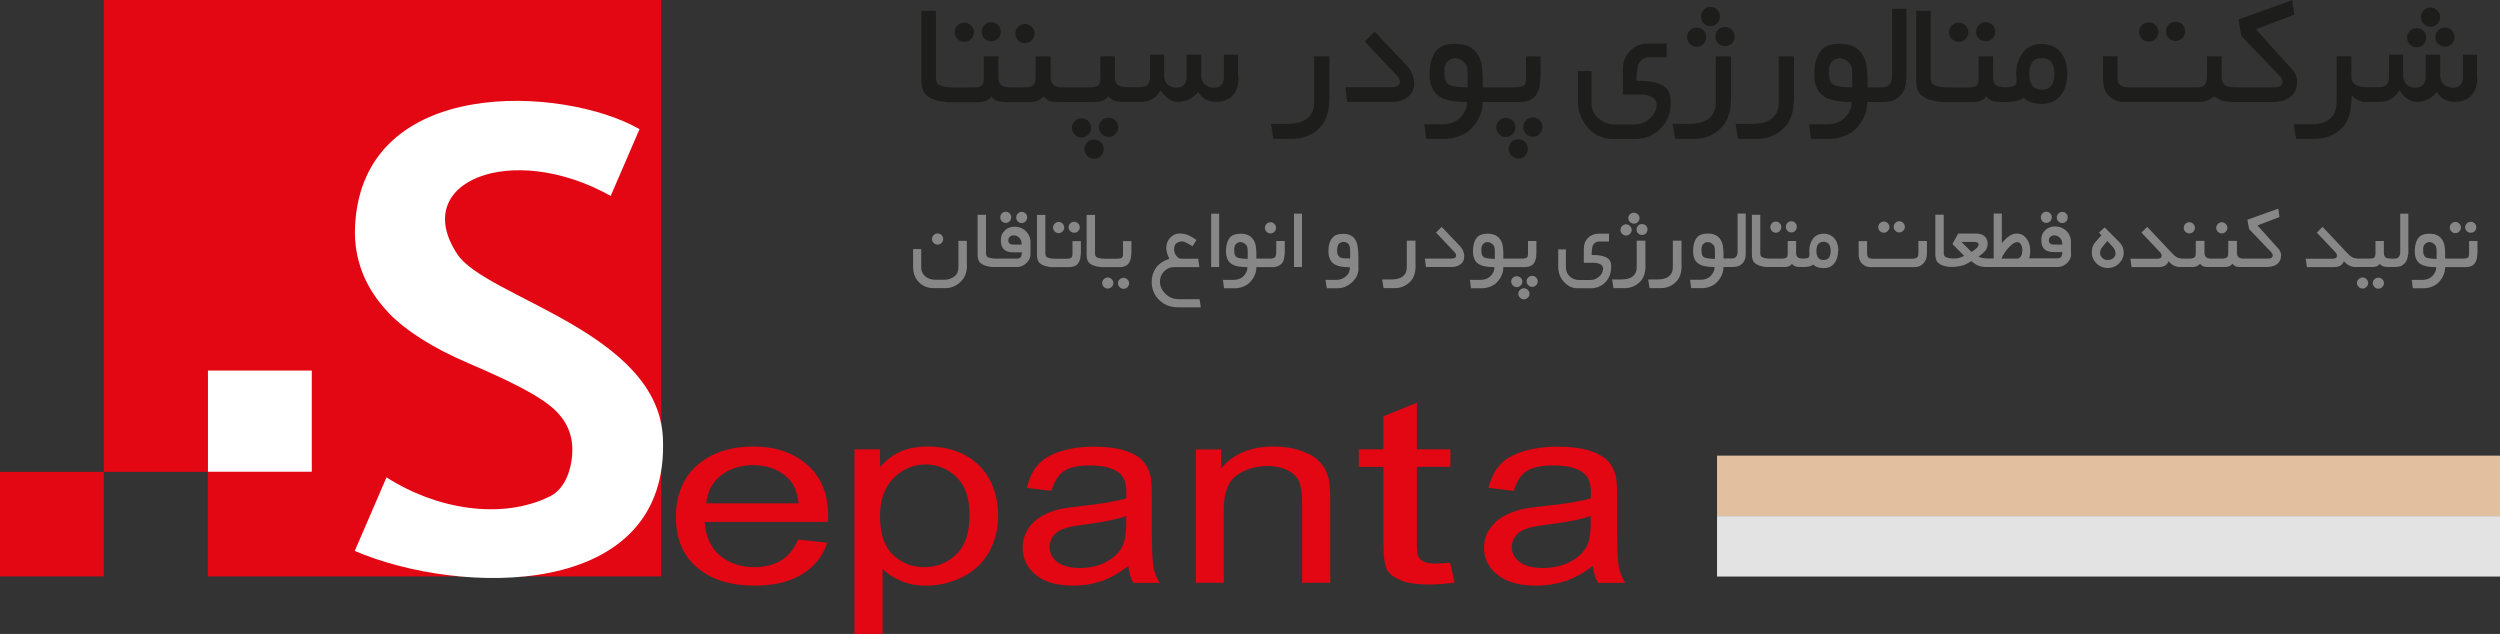
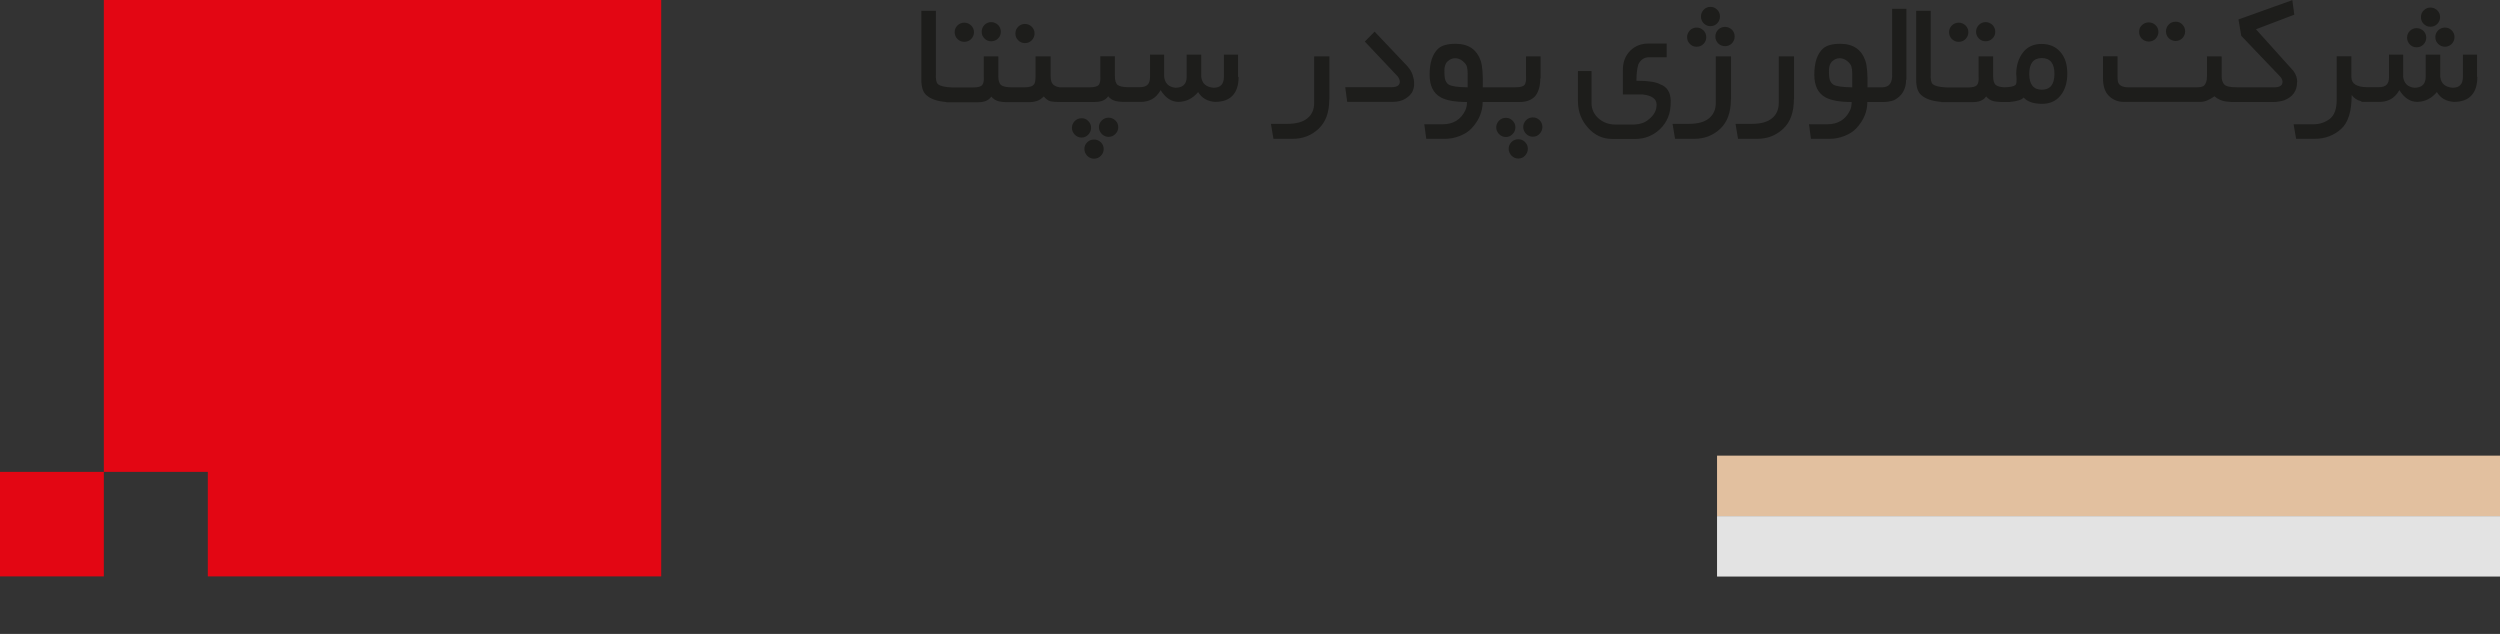
<svg xmlns="http://www.w3.org/2000/svg" id="Layer_1" viewBox="0 0 178.65 45.3">
  <rect x="0" y="0" width="178.65" height="45.3" fill="#333333" stroke="none" />
  <defs>
    <style>      .st0, .st1, .st2, .st3 {        fill-rule: evenodd;      }      .st0, .st4 {        fill: #fff;      }      .st5 {        fill: #e3e3e3;      }      .st1 {        fill: #1d1d1b;      }      .st6 {        fill: #e2c09f;      }      .st2, .st7 {        fill: #e30613;      }      .st3 {        fill: #878787;      }    </style>
  </defs>
  <g>
    <rect class="st5" x="122.7" y="36.88" width="55.95" height="4.32" />
    <rect class="st6" x="122.7" y="32.56" width="55.95" height="4.32" />
  </g>
  <g>
-     <path class="st3" d="M66.6,17.08c0-.11.04-.2.12-.28.08-.08.17-.12.28-.12s.2.04.28.12c.08.08.12.17.12.28s-.04.2-.12.28c-.08.08-.17.12-.28.12s-.2-.04-.28-.12c-.08-.08-.12-.17-.12-.28M73.01,17.47c0-.21-.06-.37-.17-.48-.12-.11-.24-.17-.39-.17-.1,0-.2.02-.28.09-.08.07-.12.16-.12.28,0,.12.06.2.16.26.04.02.18.03.41.03h.39ZM73.64,18.09c.02.26-.07.49-.27.69-.2.2-.43.3-.69.3h-1.79c-.37-.04-.65-.13-.83-.29-.14-.12-.2-.33-.2-.62v-2.82h.6v2.56c-.01.23.01.37.08.43.09.08.29.13.59.14h1.56c.22,0,.33-.15.33-.45h-.63c-.18,0-.33-.03-.43-.07-.29-.11-.44-.38-.44-.79,0-.29.09-.52.28-.7.19-.18.43-.27.71-.27.28,0,.54.09.76.28.12.11.22.24.28.39.07.15.1.32.09.52v.69ZM72.62,15.54c0-.11.04-.2.11-.28.08-.08.17-.12.28-.12s.2.04.28.12c.08.08.11.17.11.28s-.04.2-.11.28c-.08.08-.17.12-.28.12s-.2-.04-.28-.12c-.08-.08-.11-.17-.11-.28ZM71.48,15.53c0-.11.04-.2.11-.28.08-.08.17-.12.28-.12s.2.04.28.12c.08.08.11.17.11.28s-.04.2-.11.28c-.08.08-.17.12-.28.12s-.2-.04-.28-.12c-.08-.08-.11-.17-.11-.28ZM77.23,18.12c0,.32-.07.55-.2.72-.14.17-.36.25-.65.25h-1.27c-.36-.04-.63-.13-.81-.29-.14-.12-.2-.33-.2-.62v-2.82h.6v2.56c-.01.23.01.37.08.43.09.08.29.13.59.14h.83c.2,0,.33-.03.38-.1.05-.06.07-.18.06-.35v-.81h.6v.9ZM76.36,16.24c0-.11.04-.2.12-.28.08-.08.17-.11.28-.11s.2.04.28.11c.08.08.12.17.12.28s-.04.2-.12.28c-.08.08-.17.11-.28.11s-.2-.04-.28-.11c-.08-.08-.12-.17-.12-.28ZM75.25,16.26c0-.11.04-.2.12-.28.08-.08.17-.12.28-.12s.2.04.28.12c.08.08.12.17.12.28s-.04.2-.12.28c-.08.08-.17.12-.28.12s-.2-.04-.28-.12c-.08-.08-.12-.17-.12-.28ZM80.84,18.12c0,.32-.07.55-.2.72-.14.17-.36.25-.65.25h-1.27c-.39-.03-.68-.12-.87-.29-.14-.12-.2-.33-.2-.62v-2.82h.6v2.56c-.01.23.01.37.08.43.09.08.29.13.59.14h.89c.2,0,.33-.03.38-.1.05-.06.07-.18.06-.35v-.81h.6v.9ZM79.89,20.24c0-.11.04-.2.12-.27.08-.08.17-.12.28-.12s.2.04.28.12c.08.08.12.17.12.27s-.04.2-.12.28c-.08.08-.17.12-.28.12s-.2-.04-.28-.12c-.08-.08-.12-.17-.12-.28ZM78.76,20.22c0-.11.04-.2.12-.27.08-.08.17-.12.28-.12s.2.04.28.12c.08.08.12.17.12.27s-.04.2-.12.28c-.08.08-.17.12-.28.12s-.2-.04-.28-.12c-.08-.08-.12-.17-.12-.28ZM85.81,21.96h-1.64c-.53,0-.97-.17-1.33-.52-.36-.35-.54-.78-.54-1.31,0-.36.1-.68.29-.97.2-.29.52-.51.97-.67-.14-.27-.21-.52-.22-.75,0-.32.11-.59.33-.8.22-.21.5-.29.83-.24.28.02.61.17,1,.45l-.28.45c-.17-.1-.33-.2-.5-.28-.17-.09-.35-.09-.54,0-.19.08-.28.25-.28.5,0,.25.11.45.3.6.06.05.14.07.24.07h1.18l.09.6h-1.84c-.25,0-.48.1-.68.3-.2.2-.3.45-.3.75s.13.59.39.85c.26.26.58.39.95.39h1.49l.09.58ZM87.12,19.08h-.57v-3.81h.57v3.81ZM89.16,18.48v-.56c0-.12-.01-.22-.04-.29-.02-.07-.08-.15-.17-.22-.09-.07-.19-.11-.31-.11s-.22.04-.32.14c-.09.09-.14.25-.12.49,0,.23.06.37.17.45.12.07.38.11.78.12ZM91.8,18.12c0,.12-.02.25-.05.39-.03.14-.09.25-.18.35-.17.15-.38.23-.63.23h-1.16c0,.39-.15.75-.45,1.07-.12.13-.28.24-.48.32-.2.08-.4.12-.61.12h-.77l-.08-.6h.75c.44,0,.75-.19.93-.57.05-.1.07-.21.07-.34-.48,0-.84-.06-1.07-.19-.31-.17-.46-.48-.46-.93,0-.5.12-.85.35-1.07.15-.13.39-.2.71-.2.53,0,.87.23,1.03.71.06.19.09.55.08,1.07h.97c.2,0,.33-.04.38-.13.05-.09.07-.19.07-.32v-.81h.61v.9ZM90.39,16.28c0-.11.04-.2.12-.28.08-.08.17-.12.28-.12s.2.04.28.12c.08.08.12.17.12.28s-.04.2-.12.28c-.08.08-.17.12-.28.12s-.2-.04-.28-.12c-.08-.08-.12-.17-.12-.28ZM93.04,19.08h-.57v-3.81h.57v3.81ZM96.48,18.48v-.6c0-.39-.16-.59-.47-.59-.14,0-.24.04-.33.13-.08.09-.13.26-.13.51s.09.42.28.49c.09.04.31.05.64.05ZM97.08,19.16c0,.39-.15.72-.46,1.01-.31.28-.65.43-1.05.43h-.76l-.09-.6h.76c.3,0,.54-.09.72-.28.12-.1.19-.21.22-.33.03-.12.05-.22.05-.29-.46,0-.81-.06-1.05-.18-.32-.17-.48-.48-.49-.94,0-.51.12-.87.37-1.07.14-.14.37-.2.7-.2.46,0,.77.19.93.57.09.2.14.58.14,1.15v.74ZM101.16,18.98c0,.53-.14.93-.44,1.2-.29.27-.64.41-1.06.41h-.79l-.1-.62h.67c.36,0,.64-.08.82-.23.18-.15.27-.36.27-.63v-1.91h.62v1.76ZM104.63,18.28c0,.13,0,.25-.06.36-.05.11-.14.21-.28.3-.14.09-.32.14-.54.14h-1.85l-.08-.6h1.89c.23,0,.34-.07.34-.22,0-.07-.03-.15-.09-.22l-1.34-1.42.4-.41,1.35,1.42c.1.12.17.24.21.36.04.12.06.22.06.29ZM106.82,18.48v-.56c0-.12-.01-.22-.04-.29-.02-.07-.08-.15-.17-.22-.09-.07-.19-.11-.31-.11s-.22.04-.32.14c-.09.09-.14.25-.12.49,0,.23.06.37.17.45.12.07.38.11.78.12ZM108.5,20.99c0-.11.04-.2.12-.27.08-.08.17-.12.28-.12s.2.04.28.12c.08.08.12.17.12.27s-.04.2-.12.28c-.08.08-.17.12-.28.12s-.2-.04-.28-.12c-.08-.08-.12-.17-.12-.28ZM109.09,20.1c0-.11.04-.2.12-.27.08-.08.17-.12.28-.12s.2.04.28.12c.08.08.12.17.12.27s-.04.2-.12.28c-.08.08-.17.12-.28.12s-.2-.04-.28-.12c-.08-.08-.12-.17-.12-.28ZM107.99,20.12c0-.11.04-.2.12-.27.08-.08.17-.11.28-.11s.2.04.28.11c.08.08.12.17.12.27s-.04.2-.12.28c-.08.08-.17.12-.28.12s-.2-.04-.28-.12c-.08-.08-.12-.17-.12-.28ZM109.79,18.12c0,.32-.07.55-.2.72-.14.17-.36.25-.65.25h-1.51c0,.39-.15.75-.45,1.07-.12.13-.28.24-.48.32-.2.08-.4.12-.61.12h-.77l-.08-.6h.75c.44,0,.75-.19.93-.57.05-.1.07-.21.07-.34-.48,0-.84-.06-1.07-.19-.31-.17-.46-.48-.46-.93,0-.5.12-.85.35-1.07.15-.13.39-.2.71-.2.53,0,.87.23,1.03.71.06.19.09.55.08,1.07h1.32c.2,0,.33-.03.38-.1.05-.06.07-.18.06-.35v-.81h.6v.9ZM115.13,19.05c0,.25-.03.47-.11.66-.08.18-.19.35-.33.49-.28.27-.62.4-1.01.4h-.93c-.39,0-.72-.15-.99-.46-.28-.3-.41-.67-.41-1.09v-1.23h.55v1.31c0,.25.1.46.28.63.19.17.42.25.69.25h.76c.25,0,.45-.08.61-.22.21-.16.31-.36.32-.59,0-.23-.18-.37-.57-.42h-.81v-1.01c0-.32.1-.57.3-.77.2-.2.45-.3.76-.3h.74v.56h-.72c-.19,0-.34.09-.44.28-.05.16-.08.39-.08.68.47,0,.79.05.97.14.28.1.43.33.43.68ZM117.59,18.98c0,.53-.14.93-.44,1.2-.29.27-.64.41-1.06.41h-.79l-.1-.62h.67c.36,0,.64-.08.82-.23.18-.15.27-.36.27-.63v-1.91h.62v1.76ZM116.36,15.59c0-.11.04-.2.12-.28.08-.08.17-.11.28-.11s.2.04.28.11c.08.08.12.17.12.28s-.04.2-.12.28c-.08.08-.17.11-.28.11s-.2-.04-.28-.11c-.08-.08-.12-.17-.12-.28ZM116.95,16.4c0-.11.04-.2.11-.28.08-.08.17-.11.28-.11s.2.04.28.11c.08.08.11.17.11.28s-.04.2-.11.28c-.08.08-.17.11-.28.11s-.2-.04-.28-.11c-.08-.08-.11-.17-.11-.28ZM115.8,16.43c0-.11.04-.2.12-.28.08-.08.17-.12.28-.12s.2.04.28.12c.08.08.12.17.12.28s-.04.2-.12.28c-.08.08-.17.12-.28.12s-.2-.04-.28-.12c-.08-.08-.12-.17-.12-.28ZM120.17,18.98c0,.53-.14.93-.44,1.2-.29.27-.64.41-1.06.41h-.79l-.1-.62h.67c.36,0,.64-.08.82-.23.18-.15.27-.36.27-.63v-1.91h.62v1.76ZM122.55,18.48v-.56c0-.12-.01-.22-.04-.29-.02-.07-.08-.15-.17-.22-.09-.07-.19-.11-.31-.11s-.22.04-.32.14c-.09.09-.14.25-.12.49,0,.23.06.37.17.45.12.07.38.11.78.12ZM124.75,18.17c0,.38-.16.66-.49.84-.15.05-.3.07-.46.07h-.64c0,.39-.15.75-.45,1.07-.12.13-.28.24-.48.32-.2.08-.4.12-.61.12h-.77l-.08-.6h.75c.44,0,.75-.19.93-.57.05-.1.07-.21.07-.34-.48,0-.84-.06-1.07-.19-.31-.17-.46-.48-.46-.93,0-.5.12-.85.35-1.07.15-.13.39-.2.71-.2.53,0,.87.23,1.03.71.06.19.09.55.08,1.07h.6c.29,0,.43-.19.41-.57v-2.64h.58v2.9ZM127.62,16.21c0-.11.04-.2.11-.28.08-.08.17-.12.28-.12s.2.04.28.12c.08.08.11.17.11.28s-.04.2-.11.28c-.08.08-.17.12-.28.12s-.2-.04-.28-.12c-.08-.08-.11-.17-.11-.28ZM126.51,16.23c0-.11.04-.2.11-.28.08-.08.17-.12.28-.12s.2.04.28.12c.08.08.11.17.11.28s-.04.2-.11.28c-.08.08-.17.12-.28.12s-.2-.04-.28-.12c-.08-.08-.11-.17-.11-.28ZM130.82,17.93c0-.43-.17-.65-.51-.65s-.51.22-.51.65.17.65.51.65.51-.22.51-.65ZM131.35,17.92c0,.37-.09.67-.27.9-.18.23-.44.34-.76.34-.34,0-.59-.09-.75-.26-.08.09-.27.16-.58.18h-.1c-.07,0-.14,0-.2,0h-.04c-.12,0-.22-.02-.3-.03-.13-.04-.23-.1-.3-.2-.06.09-.14.15-.25.19-.11.03-.21.05-.32.04h-1.28c-.36-.04-.63-.13-.81-.29-.14-.12-.2-.33-.2-.62v-2.82h.6v2.56c-.01.23.01.37.08.43.09.08.29.13.59.14h.85c.2,0,.32-.03.38-.1.05-.07.07-.18.06-.35v-.81h.6v.81c0,.18.04.3.12.36.06.05.18.08.34.09.24,0,.39-.04.44-.09.05-.04.07-.19.04-.46,0-.35.1-.64.27-.88.18-.23.43-.35.75-.35s.58.11.77.33c.19.22.29.51.29.89ZM135.32,16.21c0-.11.04-.2.12-.28.08-.08.17-.12.28-.12s.2.04.28.12c.08.08.12.17.12.28s-.04.2-.12.28c-.08.08-.17.12-.28.12s-.2-.04-.28-.12c-.08-.08-.12-.17-.12-.28ZM134.22,16.23c0-.11.04-.2.12-.28.08-.08.17-.12.28-.12s.2.04.28.12c.08.08.12.17.12.28s-.04.2-.12.28c-.08.08-.17.12-.28.12s-.2-.04-.28-.12-.12-.17-.12-.28ZM137.7,18.12c0,.3-.09.54-.26.71-.17.17-.37.26-.61.26h-3.15c-.24,0-.44-.08-.62-.25-.17-.17-.25-.41-.24-.71v-.9h.6v.81c0,.18.03.3.09.36.06.06.18.09.36.09h2.78c.19,0,.33-.05.39-.14.03-.04.05-.15.05-.32v-.81h.61v.9ZM141.39,17.47s-.01-.06-.03-.09c-.03-.05-.11-.08-.24-.09h-.95l.71.71c.34-.2.51-.38.51-.52ZM144.52,17.88c-.01-.25-.08-.42-.19-.52-.04-.04-.1-.06-.18-.06-.16,0-.36.12-.58.36-.23.24-.41.51-.55.82h1.15c.08,0,.17-.06.26-.18.05-.1.08-.24.09-.42ZM147.37,17.47c0-.21-.06-.37-.17-.48-.12-.11-.24-.17-.39-.17-.1,0-.2.02-.28.09-.08.07-.12.16-.12.28,0,.12.06.2.16.26.04.02.18.03.41.03h.39ZM148,18.09c.02.26-.07.49-.27.69-.2.2-.43.3-.69.3h-5.07c-.23,0-.42-.03-.58-.09-.15-.06-.33-.17-.53-.33-.11.08-.25.16-.42.24-.16.08-.44.14-.82.17h-.33c-.35-.04-.62-.13-.79-.29-.14-.12-.2-.33-.2-.62v-2.82h.6v2.56c-.01.23.01.37.08.43.09.08.29.13.59.14h0c.15,0,.29,0,.42-.04.14-.04.27-.09.37-.15l-.84-.84.41-.75h1.27c.5,0,.78.22.84.66,0,.21-.04.39-.14.53-.09.12-.26.28-.52.46.16.08.35.12.58.13h.51v-3.21h.58v2.12c.35-.44.69-.67,1-.69.16,0,.32.02.47.09.37.23.56.62.56,1.16,0,.23-.03.4-.08.52h2.04c.22,0,.33-.15.33-.45h-.63c-.18,0-.33-.03-.43-.07-.29-.11-.44-.38-.44-.79,0-.29.09-.52.28-.7.19-.18.43-.27.71-.27.28,0,.54.09.76.28.12.11.22.24.28.39.07.15.1.32.09.52v.69ZM146.98,15.54c0-.11.04-.2.11-.28.08-.08.17-.12.28-.12s.2.04.28.12c.08.08.11.17.11.28s-.04.2-.11.28c-.08.08-.17.12-.28.12s-.2-.04-.28-.12c-.08-.08-.11-.17-.11-.28ZM145.84,15.53c0-.11.04-.2.11-.28.08-.08.17-.12.28-.12s.2.04.28.12c.08.08.11.17.11.28s-.04.2-.11.28c-.08.08-.17.12-.28.12s-.2-.04-.28-.12c-.08-.08-.11-.17-.11-.28ZM151.17,18.1c0-.14-.05-.28-.16-.42l-.42-.46-.37.45c-.1.12-.14.25-.15.39,0,.14.05.26.15.36.1.1.23.16.39.16.15,0,.29-.04.4-.13.11-.09.17-.21.17-.35ZM151.76,18.05c0,.3-.11.55-.33.77-.22.22-.49.33-.81.33-.32,0-.59-.11-.81-.33-.22-.22-.33-.48-.33-.77s.07-.53.22-.71l.47-.53-.18-.19.41-.37,1.02,1.02c.23.23.34.49.34.79ZM156.05,16.28c0-.11.04-.2.12-.28.08-.08.17-.12.28-.12s.2.04.28.12c.08.08.12.17.12.28s-.04.2-.12.28c-.08.08-.17.12-.28.12s-.2-.04-.28-.12c-.08-.08-.12-.17-.12-.28ZM158.37,16.28c0-.11.04-.2.12-.28.08-.08.17-.12.28-.12s.2.04.28.12c.08.08.12.17.12.28s-.04.2-.12.28c-.08.08-.17.12-.28.12s-.2-.04-.28-.12c-.08-.08-.12-.17-.12-.28ZM163,18.26c0,.37-.18.61-.53.75-.13.04-.27.06-.41.07h-1.75c-.22,0-.39,0-.49-.03-.1-.02-.19-.09-.28-.2-.09.09-.18.16-.28.19-.1.03-.2.04-.29.04h-.98c-.22,0-.39,0-.49-.03-.1-.02-.19-.09-.28-.2-.09.09-.18.16-.28.19-.1.03-.2.04-.29.04h-.98c-.28-.04-.51-.18-.71-.41-.05.15-.14.25-.26.32-.12.07-.3.1-.53.1h-1.85l-.08-.6h1.9c.22,0,.33-.07.33-.22,0-.08-.03-.16-.1-.23l-1.34-1.42.41-.41,1.79,1.9c.1.11.2.2.31.26.1.07.26.1.46.11h.47c.2,0,.33-.05.39-.14.04-.05.05-.15.05-.32v-.81h.62v.81c0,.16.03.27.1.34.06.06.16.1.27.12h.89c.2,0,.33-.05.39-.14.04-.05.05-.15.05-.32v-.81h.62v.81c0,.16.03.27.1.34.06.06.16.1.27.12h1.85c.22,0,.33-.07.34-.22,0-.08-.04-.16-.11-.24l-1.58-1.65-.12-.67,2.21-.79.08.6-1.57.6,1.53,1.7c.11.14.16.3.16.47ZM169.56,20.23c0-.11.04-.2.12-.27.08-.08.17-.12.28-.12s.2.04.28.12c.08.08.12.17.12.27s-.04.2-.12.28c-.08.08-.17.12-.28.12s-.2-.04-.28-.12c-.08-.08-.12-.17-.12-.28ZM168.43,20.22c0-.11.04-.2.12-.27.08-.08.17-.12.28-.12s.2.04.28.12c.08.08.12.17.12.27s-.04.2-.12.28c-.08.08-.17.12-.28.12s-.2-.04-.28-.12c-.08-.08-.12-.17-.12-.28ZM172.07,18.17c0,.38-.16.66-.49.84-.15.05-.3.07-.46.07h-.22c-.07,0-.14,0-.2,0h-.03c-.13,0-.23-.02-.31-.03-.13-.04-.23-.1-.3-.2-.06.09-.14.15-.25.19-.11.03-.21.05-.32.04h-1.28c-.28-.04-.52-.18-.72-.41-.05.15-.14.25-.26.32-.12.07-.3.1-.53.1h-1.85l-.08-.6h1.9c.22,0,.33-.07.33-.22,0-.08-.03-.16-.1-.23l-1.34-1.42.41-.41,1.79,1.9c.1.11.2.2.31.26.1.07.26.1.46.11h.79c.2,0,.32-.03.36-.1.04-.07.07-.14.07-.2,0-.07,0-.12,0-.15v-.81h.6v.81c0,.18.04.3.12.36.07.06.22.09.43.09h.21c.29,0,.43-.19.41-.57v-2.64h.58v2.9ZM174.12,18.48v-.56c0-.12-.01-.22-.04-.29-.02-.07-.08-.15-.17-.22-.09-.07-.19-.11-.31-.11s-.22.04-.32.14c-.09.09-.14.25-.12.49,0,.23.06.37.17.45.12.07.38.11.78.12ZM177.03,18.12c0,.32-.07.55-.2.72-.14.17-.36.25-.65.25h-1.45c0,.39-.15.75-.45,1.07-.12.13-.28.24-.48.32-.2.08-.4.12-.61.12h-.77l-.08-.6h.75c.44,0,.75-.19.93-.57.05-.1.07-.21.07-.34-.48,0-.84-.06-1.07-.19-.31-.17-.46-.48-.46-.93,0-.5.12-.85.35-1.07.15-.13.39-.2.71-.2.53,0,.87.23,1.03.71.06.19.09.55.08,1.07h1.27c.2,0,.33-.03.38-.1.05-.06.07-.18.06-.35v-.81h.6v.9ZM176.16,16.24c0-.11.04-.2.12-.28.08-.08.17-.11.28-.11s.2.04.28.11c.08.08.12.17.12.28s-.04.2-.12.28c-.08.08-.17.11-.28.11s-.2-.04-.28-.11c-.08-.08-.12-.17-.12-.28ZM175.06,16.26c0-.11.04-.2.12-.28.08-.08.17-.12.28-.12s.2.04.28.12c.08.08.12.17.12.28s-.04.2-.12.28c-.08.08-.17.12-.28.12s-.2-.04-.28-.12c-.08-.08-.12-.17-.12-.28ZM69.1,18.98c0,.48-.15.87-.46,1.16-.31.3-.67.45-1.08.45h-.84c-.42,0-.78-.14-1.05-.42-.28-.28-.42-.65-.42-1.12v-1.25h.58v1.32c0,.24.09.45.28.62.19.17.43.25.72.25h.68c.25,0,.47-.08.68-.23.2-.15.3-.37.3-.64v-1.91h.6v1.76Z" />
    <g>
      <g>
-         <path class="st2" d="M50.47,35.97h6.6c-.09-.8-.34-1.4-.76-1.8-.64-.62-1.46-.93-2.48-.93-.92,0-1.69.25-2.32.74-.62.5-.97,1.16-1.04,1.99M62.89,36.94c0,1.22.31,2.12.92,2.71.62.58,1.36.88,2.24.88s1.65-.3,2.28-.91c.64-.61.95-1.54.95-2.81s-.31-2.12-.93-2.72c-.62-.6-1.36-.9-2.22-.9s-1.61.32-2.26.96c-.66.64-.99,1.57-.99,2.8ZM61.06,45.3v-13.19h1.83v1.25c.43-.48.92-.85,1.46-1.09.54-.24,1.2-.36,1.97-.36,1.01,0,1.9.21,2.67.63.77.42,1.35,1.01,1.75,1.77.39.76.59,1.6.59,2.5,0,.97-.22,1.85-.65,2.63-.43.78-1.06,1.37-1.89,1.79-.83.41-1.7.62-2.61.62-.67,0-1.27-.11-1.8-.34-.53-.23-.97-.51-1.31-.86v4.65h-2.01ZM80.49,36.87c-.66.24-1.64.44-2.95.61-.74.09-1.27.2-1.58.32-.31.12-.54.29-.71.52-.17.23-.25.48-.25.77,0,.43.18.78.55,1.07.37.28.9.43,1.6.43s1.31-.13,1.85-.41c.54-.27.94-.64,1.19-1.11.19-.36.29-.9.29-1.61v-.59ZM80.63,40.45c-.67.51-1.31.87-1.93,1.08-.62.21-1.28.32-1.99.32-1.17,0-2.07-.25-2.69-.77-.63-.51-.94-1.16-.94-1.95,0-.47.12-.89.35-1.28.24-.39.55-.69.93-.92.39-.23.82-.41,1.3-.53.36-.08.89-.16,1.6-.24,1.45-.15,2.53-.34,3.22-.55,0-.22.01-.36.01-.42,0-.66-.17-1.12-.51-1.39-.46-.36-1.15-.54-2.06-.54-.85,0-1.48.13-1.88.4-.41.27-.7.74-.9,1.42l-1.76-.22c.16-.68.42-1.22.79-1.64.37-.42.9-.73,1.6-.96.69-.22,1.5-.34,2.42-.34s1.65.1,2.22.29c.57.19.99.43,1.25.72.27.29.45.66.56,1.1.06.28.09.77.09,1.49v2.14c0,1.5.04,2.44.11,2.84.07.4.22.78.44,1.15h-1.88c-.18-.34-.3-.74-.35-1.19ZM85.46,41.65v-9.53h1.8v1.35c.87-1.04,2.12-1.56,3.76-1.56.71,0,1.37.1,1.97.31.6.21,1.05.48,1.34.81.3.33.51.73.62,1.19.07.3.11.82.11,1.57v5.85h-2.01v-5.79c0-.66-.08-1.15-.23-1.48-.16-.32-.43-.58-.83-.78-.4-.19-.86-.29-1.4-.29-.85,0-1.59.22-2.21.66-.62.43-.93,1.26-.93,2.48v5.2h-2.01ZM103.62,40.2l.33,1.43c-.67.09-1.27.14-1.79.14-.86,0-1.53-.09-2.01-.28-.47-.19-.81-.43-1-.73-.19-.3-.29-.94-.29-1.91v-5.49h-1.76v-1.25h1.76v-2.36l2.39-.97v3.33h2.39v1.25h-2.39v5.58c0,.46.04.76.13.89.08.13.22.24.41.32.19.08.46.12.81.12.26,0,.61-.02,1.04-.06ZM113.68,36.87c-.67.24-1.69.44-3.04.61-.77.09-1.31.2-1.62.32-.32.12-.56.29-.73.52-.17.23-.26.48-.26.77,0,.43.19.78.56,1.07.38.28.92.43,1.64.43s1.35-.13,1.91-.41c.56-.27.97-.64,1.23-1.11.2-.36.3-.9.3-1.61v-.59ZM113.83,40.45c-.69.51-1.35.87-1.99,1.08-.64.21-1.32.32-2.05.32-1.2,0-2.13-.25-2.77-.77-.65-.51-.97-1.16-.97-1.95,0-.47.12-.89.37-1.28.25-.39.57-.69.96-.92.4-.23.84-.41,1.34-.53.37-.08.92-.16,1.65-.24,1.5-.15,2.6-.34,3.31-.55,0-.22.01-.36.01-.42,0-.66-.18-1.12-.53-1.39-.47-.36-1.18-.54-2.12-.54-.88,0-1.52.13-1.94.4-.42.27-.72.74-.92,1.42l-1.81-.22c.17-.68.44-1.22.82-1.64.38-.42.93-.73,1.64-.96.71-.22,1.55-.34,2.49-.34s1.7.1,2.28.29c.58.19,1.02.43,1.29.72.27.29.47.66.58,1.1.06.28.09.77.09,1.49v2.14c0,1.5.04,2.44.12,2.84.07.4.23.78.45,1.15h-1.94c-.19-.34-.31-.74-.36-1.19ZM57.04,38.56l2.08.22c-.32.97-.93,1.73-1.81,2.26-.88.54-2.01.81-3.38.81-1.73,0-3.1-.43-4.11-1.29-1.01-.85-1.52-2.06-1.52-3.6s.51-2.84,1.53-3.72c1.02-.88,2.35-1.33,3.98-1.33s2.87.43,3.87,1.3c1,.87,1.5,2.09,1.5,3.66,0,.09,0,.24-.01.43h-8.82c.08,1.04.44,1.85,1.1,2.4.66.55,1.48.83,2.47.83.73,0,1.36-.16,1.88-.47.52-.31.93-.81,1.24-1.5Z" />
        <rect class="st7" y="33.72" width="7.42" height="7.47" />
        <polygon class="st2" points="7.42 0 7.42 33.72 14.85 33.72 14.85 41.19 47.25 41.19 47.25 0 7.42 0" />
-         <rect class="st4" x="14.86" y="26.48" width="7.42" height="7.23" />
-         <path class="st0" d="M27.75,22.34c1.26,1.31,3.2,2.54,5.8,3.65,2.87,1.22,4.77,2.21,5.71,2.97,1.09.85,1.64,1.91,1.64,3.16s-.45,2.77-1.58,3.34c-3.53,1.76-8.28.87-11.7-1.35l-2.27,5.26c7.42,3.19,22.57,3.62,22.02-8.09-.36-7.56-12.63-10.02-14.68-13.1-3.47-5.2,3.86-8.14,10.95-4.18l2.06-4.77c-5.37-3.09-19.83-3.91-20.33,6.96-.11,2.43.8,4.49,2.39,6.15" />
      </g>
      <path class="st1" d="M70.15,2.27c0-.19.07-.35.2-.49.13-.13.3-.2.48-.2s.35.07.49.2c.13.13.2.3.2.49s-.06.35-.2.48c-.13.13-.3.2-.49.2s-.35-.07-.48-.2c-.13-.13-.2-.29-.2-.48M72.56,2.39c0-.19.07-.35.2-.48.13-.13.29-.2.48-.2s.35.07.49.2c.13.13.2.29.2.48s-.07.35-.2.49c-.13.13-.29.2-.49.2s-.35-.07-.48-.2c-.13-.13-.2-.29-.2-.49ZM77.49,10.65c0-.19.06-.34.2-.48.13-.13.3-.2.49-.2s.35.07.49.2c.13.13.2.29.2.48s-.07.35-.2.48c-.13.14-.3.21-.49.21s-.35-.07-.49-.21c-.13-.14-.2-.3-.2-.48ZM78.53,9.09c0-.19.06-.34.2-.48.13-.13.3-.2.49-.2s.35.07.49.2c.13.13.2.29.2.48s-.07.35-.2.48c-.13.14-.3.21-.49.21s-.35-.07-.49-.21c-.13-.14-.2-.3-.2-.48ZM76.6,9.13c0-.18.07-.34.2-.48.13-.13.3-.2.49-.2s.35.06.48.2c.13.13.2.29.2.48s-.07.35-.2.49c-.13.14-.29.21-.48.21s-.35-.07-.49-.21c-.13-.14-.2-.3-.2-.49ZM88.51,5.5c0,.58-.14,1.02-.42,1.32-.28.31-.7.46-1.27.46-.54-.04-.94-.27-1.2-.7-.39.46-.85.69-1.4.7-.52,0-.94-.29-1.28-.84-.19.33-.41.55-.66.67-.25.12-.49.17-.73.17h-.88c-.13,0-.25,0-.36,0h-.09c-.2-.01-.37-.03-.5-.06-.23-.06-.4-.18-.53-.34-.1.16-.25.26-.43.33-.19.06-.37.08-.55.08h-2.28c-.39,0-.68-.01-.85-.05-.17-.04-.34-.16-.49-.35-.16.16-.32.27-.5.33-.17.05-.34.08-.51.08h-1.25c-.13,0-.25,0-.36,0h-.11c-.19-.01-.36-.03-.49-.06-.23-.06-.4-.18-.53-.34-.1.16-.25.26-.43.33-.19.06-.37.08-.55.08h-2.24v-.02c-.64-.05-1.11-.21-1.42-.49-.24-.21-.36-.57-.36-1.09V.77h1.04v4.48c-.02.39.02.65.14.76.16.14.5.22,1.03.24h1.48c.35,0,.57-.06.66-.18.1-.12.13-.32.11-.62v-1.42h1.04v1.42c0,.32.07.53.2.63.13.1.38.16.74.16h.96c.35,0,.57-.08.67-.24.06-.09.09-.27.09-.55v-1.42h1.08v1.42c0,.28.06.48.17.58.11.11.27.18.48.21h2.13c.35,0,.57-.06.66-.18.09-.12.13-.32.11-.62v-1.42h1.04v1.42c0,.32.07.53.2.63.13.1.38.16.74.16h.84c.26,0,.45-.06.56-.18.12-.12.17-.3.17-.56v-1.59h1.01v1.59c.06.47.33.73.8.78.54,0,.81-.26.81-.78v-1.59h1.04v1.59c.06.48.35.74.89.78.49,0,.73-.26.73-.78v-1.59h1.01v1.59ZM94.99,7.1c0,.92-.25,1.62-.76,2.1-.51.48-1.13.72-1.85.72h-1.38l-.18-1.07h1.17c.64,0,1.12-.13,1.44-.4.32-.26.48-.63.48-1.09v-3.33h1.09v3.07ZM101.05,5.89c.02.22-.02.43-.1.62-.08.19-.25.37-.5.53-.25.16-.56.24-.94.24h-3.24l-.14-1.05h3.31c.39,0,.59-.13.59-.39,0-.13-.06-.26-.16-.39l-2.34-2.48.7-.71,2.35,2.48c.18.21.31.42.37.63.07.21.1.38.1.51ZM104.88,6.24v-.98c0-.21-.02-.38-.06-.51-.04-.13-.14-.26-.3-.39-.16-.13-.34-.2-.54-.2s-.38.08-.55.24c-.16.16-.24.44-.21.86,0,.39.1.65.3.78.2.13.66.19,1.36.2ZM107.81,10.63c0-.19.07-.34.2-.48.13-.13.29-.2.49-.2s.35.07.48.2c.13.13.2.29.2.48s-.07.35-.2.49c-.13.14-.29.21-.48.21s-.35-.07-.49-.21c-.13-.14-.2-.3-.2-.49ZM108.85,9.07c0-.19.07-.34.2-.48.13-.13.29-.2.49-.2s.35.07.48.2c.13.13.2.29.2.48s-.07.35-.2.49c-.13.14-.29.21-.48.21s-.35-.07-.49-.21c-.13-.14-.2-.3-.2-.49ZM106.92,9.1c0-.18.07-.34.2-.48.13-.13.29-.2.49-.2s.35.07.48.2c.13.13.2.29.2.48s-.07.35-.2.48c-.13.14-.29.21-.48.21s-.35-.07-.49-.21c-.13-.14-.2-.3-.2-.48ZM110.07,5.6c0,.55-.13.97-.35,1.25-.25.29-.63.44-1.13.44h-2.64c0,.68-.26,1.31-.78,1.87-.21.23-.49.41-.84.55-.35.14-.7.21-1.06.21h-1.35l-.14-1.04h1.31c.76,0,1.3-.33,1.62-.99.08-.17.12-.37.12-.6-.84,0-1.46-.11-1.87-.33-.54-.3-.8-.84-.8-1.62,0-.87.21-1.49.62-1.87.26-.23.67-.34,1.24-.34.92,0,1.52.41,1.8,1.24.11.34.16.96.14,1.87h2.31c.36,0,.58-.06.67-.17.09-.11.13-.32.11-.62v-1.42h1.04v1.57ZM119.39,7.23c0,.44-.05.82-.19,1.15-.13.32-.33.61-.58.85-.49.46-1.08.7-1.77.7h-1.63c-.68,0-1.26-.26-1.74-.8-.48-.53-.72-1.16-.72-1.9v-2.15h.97v2.28c0,.44.17.81.5,1.1.33.29.73.44,1.21.44h1.33c.44-.02.8-.14,1.06-.38.36-.28.55-.63.55-1.04,0-.41-.32-.65-.99-.73h-1.42v-1.77c0-.55.18-1,.52-1.35.35-.35.79-.52,1.32-.52h1.29v.98h-1.25c-.34,0-.6.16-.77.5-.09.28-.14.68-.14,1.18.82,0,1.38.08,1.69.25.5.18.75.58.76,1.19ZM123.69,7.1c0,.92-.25,1.62-.76,2.1-.51.48-1.13.72-1.85.72h-1.38l-.18-1.07h1.17c.64,0,1.12-.13,1.44-.4.32-.26.48-.63.48-1.09v-3.33h1.09v3.07ZM121.55,1.18c0-.19.07-.35.2-.49.13-.13.29-.2.48-.2s.35.07.48.2c.13.13.2.3.2.49s-.07.35-.2.49c-.13.13-.29.2-.48.2s-.35-.07-.48-.2c-.13-.13-.2-.3-.2-.49ZM122.58,2.61c0-.19.07-.35.2-.49.13-.13.3-.2.49-.2s.35.07.49.2c.13.13.2.3.2.49s-.07.35-.2.49c-.13.13-.3.2-.49.2s-.35-.07-.49-.2c-.13-.13-.2-.3-.2-.49ZM120.56,2.66c0-.19.07-.35.2-.49.13-.13.29-.2.48-.2s.35.07.49.2c.13.13.2.3.2.49s-.07.35-.2.48c-.13.13-.29.2-.49.2s-.35-.07-.48-.2c-.13-.13-.2-.29-.2-.48ZM128.19,7.1c0,.92-.25,1.62-.76,2.1-.51.48-1.13.72-1.85.72h-1.38l-.18-1.07h1.17c.64,0,1.12-.13,1.44-.4.32-.26.48-.63.48-1.09v-3.33h1.09v3.07ZM132.36,6.24v-.98c0-.21-.02-.38-.06-.51-.04-.13-.14-.26-.3-.39-.16-.13-.34-.2-.54-.2s-.38.08-.55.24c-.16.16-.24.44-.21.86,0,.39.1.65.3.78.2.13.66.19,1.36.2ZM136.21,5.7c0,.67-.29,1.16-.86,1.46-.26.09-.53.13-.8.13h-1.11c0,.68-.26,1.31-.78,1.87-.21.23-.49.41-.84.55-.35.14-.7.21-1.06.21h-1.35l-.14-1.04h1.31c.76,0,1.3-.33,1.62-.99.08-.17.12-.37.12-.6-.84,0-1.46-.11-1.87-.33-.54-.3-.8-.84-.8-1.62,0-.87.21-1.49.62-1.87.26-.23.67-.34,1.24-.34.92,0,1.52.41,1.8,1.24.11.34.16.96.14,1.87h1.05c.51,0,.75-.33.71-.99V.63h1.02v5.07ZM141.21,2.27c0-.19.07-.35.2-.49.13-.13.3-.2.48-.2s.35.07.49.2c.13.13.2.3.2.49s-.06.35-.2.48c-.13.13-.3.2-.49.2s-.35-.07-.48-.2c-.13-.13-.2-.29-.2-.48ZM139.28,2.3c0-.19.07-.35.2-.48.13-.13.3-.2.49-.2s.35.07.49.2c.13.13.2.29.2.48s-.07.35-.2.49c-.13.13-.3.2-.49.2s-.35-.07-.49-.2c-.13-.13-.2-.3-.2-.49ZM146.81,5.28c0-.75-.3-1.13-.9-1.13s-.9.38-.9,1.13.3,1.13.9,1.13.9-.38.9-1.13ZM147.73,5.25c0,.65-.16,1.17-.48,1.57-.32.4-.76.6-1.33.6-.6,0-1.04-.15-1.31-.45-.13.16-.47.27-1.02.32h-.18c-.13,0-.25,0-.36,0h-.07c-.21-.01-.38-.03-.52-.06-.23-.06-.4-.18-.53-.34-.1.16-.25.26-.43.33-.19.06-.37.08-.55.08h-2.24v-.02c-.64-.05-1.11-.21-1.42-.49-.24-.21-.36-.57-.36-1.09V.77h1.04v4.48c-.02.39.02.65.14.76.16.14.5.22,1.03.24h1.48c.35,0,.57-.06.66-.18.1-.12.13-.32.11-.62v-1.42h1.04v1.42c0,.32.07.53.2.63.11.09.31.14.61.16.42-.01.67-.07.77-.16.1-.06.12-.33.07-.8,0-.61.17-1.12.48-1.53.31-.4.75-.61,1.32-.61s1.02.19,1.35.57c.34.38.5.9.5,1.55ZM154.78,2.24c0-.19.07-.35.2-.49.13-.13.3-.2.49-.2s.35.06.48.2c.13.13.2.3.2.49s-.07.35-.2.49c-.13.13-.3.2-.48.2s-.35-.07-.49-.2c-.13-.13-.2-.3-.2-.49ZM152.86,2.28c0-.19.06-.35.2-.48.13-.13.3-.2.49-.2s.35.07.49.2c.13.13.2.29.2.48s-.07.35-.2.49c-.13.13-.3.2-.49.2s-.35-.07-.49-.2c-.13-.13-.2-.29-.2-.49ZM164.15,5.86c0,.64-.31,1.07-.93,1.31-.23.07-.47.11-.71.12h-3.05c-.3-.02-.53-.05-.67-.1-.22-.08-.4-.18-.54-.31-.18.13-.35.22-.51.29-.16.07-.32.11-.49.11h-5.49c-.41,0-.76-.14-1.05-.42-.29-.28-.43-.7-.43-1.27v-1.57h1.04v1.42c0,.13,0,.24.02.36.05.29.31.44.76.44h4.84c.28,0,.47-.04.54-.11.15-.12.23-.35.23-.68v-1.42h1.05v1.42c0,.25.06.45.18.58.12.14.43.21.94.21h2.64c.39,0,.58-.13.59-.38,0-.13-.06-.28-.2-.42l-2.75-2.88-.2-1.17,3.85-1.38.14,1.04-2.74,1.04,2.67,2.97c.19.25.28.52.28.81ZM177.03,5.5c0,.58-.14,1.02-.42,1.32-.28.31-.7.46-1.27.46-.54-.04-.94-.27-1.2-.7-.39.46-.85.69-1.4.7-.52,0-.94-.29-1.28-.84-.19.33-.41.55-.66.67-.25.12-.49.17-.73.17h-1.32v-.04c-.3-.07-.53-.22-.7-.45,0,1.16-.24,1.97-.76,2.43-.51.46-1.14.7-1.89.7h-1.32l-.18-1.04h1.43c.43,0,.82-.13,1.15-.38.33-.25.5-.7.5-1.35v-3.13h1.05v1.49c0,.47.37.71,1.12.72h.84c.26,0,.45-.06.56-.18.12-.12.17-.3.17-.56v-1.59h1.01v1.59c.06.47.33.73.8.78.54,0,.81-.26.81-.78v-1.59h1.04v1.59c.06.48.35.74.89.78.49,0,.73-.26.73-.78v-1.59h1.01v1.59ZM173,1.22c0-.19.07-.35.2-.48.13-.13.29-.2.48-.2s.35.07.49.2c.13.13.2.29.2.48s-.07.35-.2.49c-.13.13-.29.2-.49.2s-.35-.07-.48-.2c-.13-.13-.2-.29-.2-.49ZM174.03,2.65c0-.19.07-.35.2-.48.13-.13.3-.2.49-.2s.35.07.48.2c.13.13.2.29.2.48s-.07.35-.2.49c-.13.13-.3.2-.48.2s-.35-.07-.49-.2c-.13-.13-.2-.29-.2-.49ZM172.01,2.69c0-.19.07-.35.2-.48.13-.13.29-.2.48-.2s.35.07.49.2c.13.13.2.29.2.48s-.07.35-.2.49c-.13.13-.29.2-.49.2s-.35-.07-.48-.2c-.13-.13-.2-.3-.2-.49ZM68.22,2.3c0-.19.07-.35.2-.48.13-.13.3-.2.49-.2s.35.07.49.2c.13.13.2.29.2.48s-.07.35-.2.49c-.13.13-.3.2-.49.2s-.35-.07-.49-.2c-.13-.13-.2-.3-.2-.49Z" />
    </g>
  </g>
</svg>